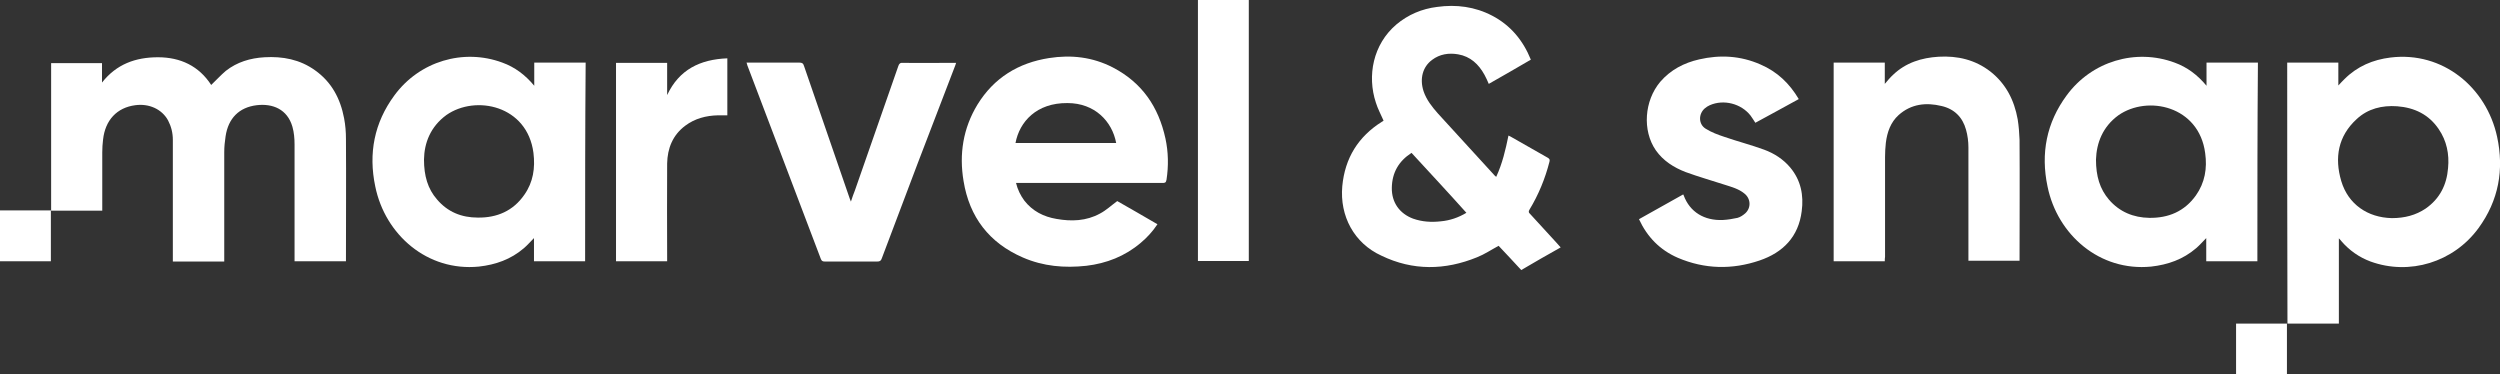
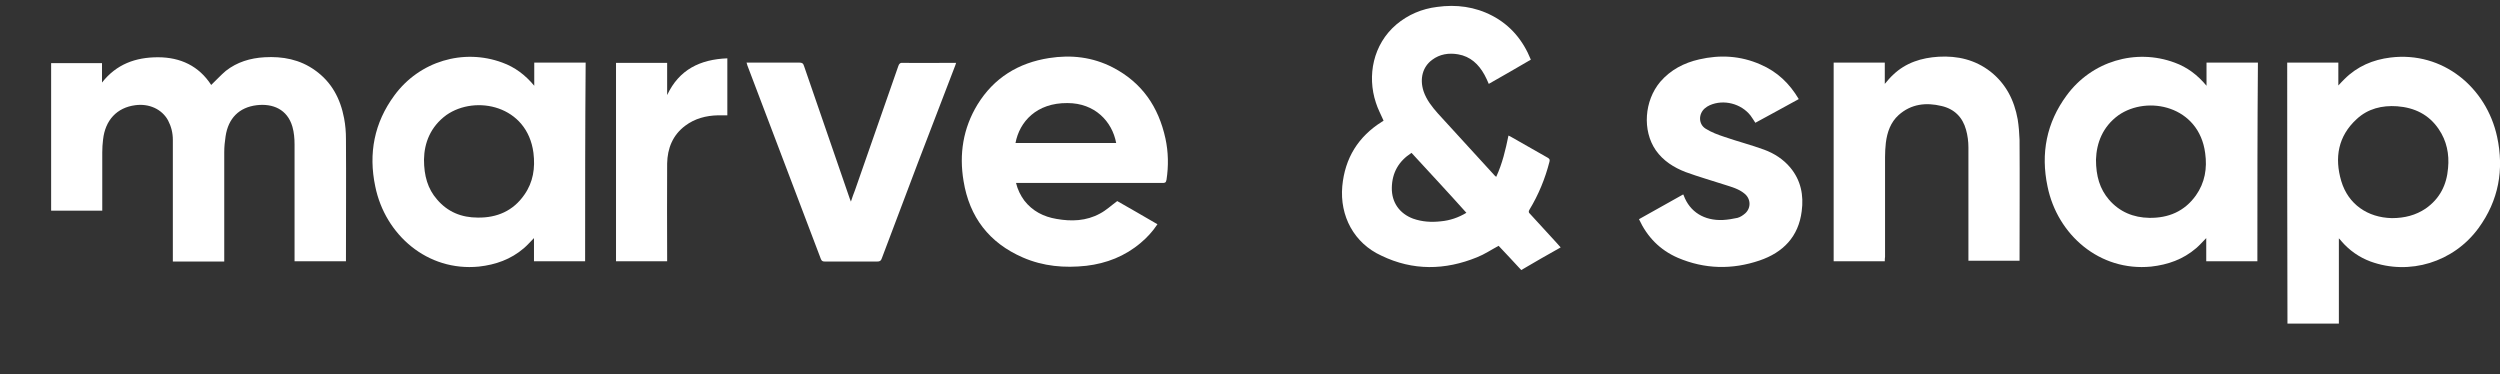
<svg xmlns="http://www.w3.org/2000/svg" version="1.1" id="Layer_1" x="0px" y="0px" viewBox="0 0 938.7 140.6" style="enable-background:new 0 0 938.7 140.6;" xml:space="preserve">
  <rect x="0" y="0" width="938.7" height="140.6" fill="#333333" stroke="none" />
  <style type="text/css">
	.st0{fill:#FFFFFF;}
</style>
  <g>
    <path class="st0" d="M129.9,98.1c-6.5,0-12.8,0-19.3,0c0-0.5,0-1,0-1.4c0-14.2,0-28.4,0-42.5c0-2.2-0.2-4.5-0.8-6.6   c-1.9-6.6-7.4-8.8-13.4-8.1c-6.6,0.8-10.7,4.9-11.7,11.7c-0.3,2-0.5,3.9-0.5,5.9c0,13.2,0,26.4,0,39.6c0,0.5,0,0.9,0,1.5   c-6.4,0-12.8,0-19.3,0c0-0.5,0-1,0-1.5c0-14.7,0-29.5,0-44.2c0-2.6-0.6-5-1.8-7.3c-2.3-4.2-7.1-6.4-12.3-5.7   c-6.9,0.9-11.3,5.6-12.1,12.9c-0.2,1.6-0.3,3.2-0.3,4.8c0,13.2,0,21.4,0,21.9c-6.5,0-12.8,0-19.2,0c0-24.8,0-30.5,0-55.4   c6.4,0,12.7,0,19.1,0c0,2.4,0,4.9,0,7.3c5.4-6.9,12.6-9.5,21-9.5c8.5,0,15.4,3.3,20,10.4c1.9-1.8,3.6-3.7,5.5-5.3   c4.2-3.3,9.2-4.8,14.5-5.1c6.8-0.4,13.3,0.8,19,4.9c6.2,4.4,9.5,10.6,10.9,18c0.5,2.6,0.7,5.2,0.7,7.8c0.1,15,0,29.9,0,44.9   C129.9,97.3,129.9,97.6,129.9,98.1z" />
    <path class="st0" d="M219.7,98.1c-6.4,0-12.7,0-19.2,0c0-2.8,0-5.6,0-8.7c-1.4,1.4-2.5,2.7-3.8,3.8c-4.9,4.2-10.6,6.2-16.9,6.9   c-19.3,1.9-35.2-11.9-38.9-30.1c-2.6-12.4-0.4-23.9,7.2-34.2c9.4-12.8,25.9-17.7,40.5-12.3c4.7,1.7,8.6,4.6,12,8.7c0-3,0-5.8,0-8.7   c6.5,0,12.8,0,19.3,0C219.7,48.4,219.7,73.2,219.7,98.1z M159.2,59.9c0,6.1,1.4,11,4.9,15c4,4.7,9.2,6.8,15.3,6.8   c7.2,0.1,13.3-2.5,17.5-8.6c3.3-4.7,4.1-10,3.4-15.7c-2.3-17.8-21.7-21.9-32.7-14.2C161.6,47.6,159.3,53.7,159.2,59.9z" />
    <path class="st0" d="M381.5,68.7c0.6,2.5,1.7,4.7,3.1,6.6c3.1,4,7.3,6.1,12.1,6.9c5.6,1,11.2,0.8,16.3-2c2.3-1.2,4.2-3,6.5-4.7   c4.8,2.7,9.9,5.7,15.1,8.7c-1.8,2.7-3.9,5-6.3,7c-5.9,5-12.8,7.7-20.4,8.6c-8.2,0.9-16.2,0.2-23.8-3.1   c-12.7-5.5-20.1-15.2-22.3-28.7c-1.7-10.1-0.2-19.8,5.2-28.7c6.2-10.1,15.4-15.7,26.9-17.5c8.3-1.3,16.3-0.4,23.9,3.5   C428.8,31,435,40.1,437.6,52c1.1,5.1,1.2,10.3,0.4,15.5c-0.2,1.1-0.6,1.2-1.5,1.2c-14.7,0-29.5,0-44.2,0c-3.1,0-6.2,0-9.3,0   C382.5,68.7,382.1,68.7,381.5,68.7z M381.3,53.7c12.6,0,25.2,0,37.8,0c-1.5-8.1-8-15-18.3-15C389.2,38.6,382.8,45.7,381.3,53.7z" />
    <path class="st0" d="M675.4,37.2c-5.5,3-10.9,6-16.3,8.9c-0.6-0.9-1.2-1.9-1.8-2.7c-3.5-4.5-10.1-6.2-15.3-3.9   c-0.7,0.3-1.3,0.7-1.9,1.2c-2.4,2.1-2.4,5.9,0.3,7.6c2.2,1.4,4.7,2.3,7.1,3.1c4.9,1.7,10,3,14.9,4.8c3.8,1.4,7.2,3.6,9.8,6.7   c4,4.8,5.1,10.4,4.3,16.4c-1.2,9.6-7,15.5-15.8,18.5c-10.3,3.5-20.6,3.3-30.7-1c-6.7-2.9-11.5-7.8-14.6-14.5   c5.6-3.1,11.1-6.2,16.6-9.3c0.1,0.2,0.2,0.3,0.2,0.4c2.3,6.2,7.7,9.5,14.7,9.2c1.8-0.1,3.7-0.4,5.5-0.8c1.1-0.3,2.1-1,2.9-1.7   c2.3-2.1,2.1-5.6-0.4-7.5c-2.1-1.7-4.7-2.4-7.2-3.2c-4.9-1.6-9.9-3-14.8-4.8c-4.4-1.7-8.4-4.2-11.2-8.2c-5.1-7.4-4.3-18.6,1.7-25.7   c3.9-4.5,8.9-7.1,14.6-8.4c7.8-1.8,15.5-1.4,23,1.9C667.3,26.9,671.9,31.3,675.4,37.2z" />
    <path class="st0" d="M280.3,23.5c2.3,0,4.4,0,6.5,0c4.4,0,8.9,0,13.3,0c1.1,0,1.5,0.3,1.8,1.3c5.7,16.5,11.4,33.1,17.1,49.6   c0.1,0.4,0.3,0.7,0.5,1.3c0.5-1.6,1-2.9,1.5-4.2c5.4-15.6,10.9-31.1,16.3-46.7c0.3-0.9,0.7-1.3,1.8-1.2c6.2,0.1,12.4,0,18.6,0   c0.4,0,0.8,0,1.3,0c-0.2,0.7-0.4,1.2-0.6,1.7C349.2,49.1,340.1,73,331.1,97c-0.3,0.9-0.7,1.2-1.7,1.2c-6.6,0-13.1,0-19.7,0   c-0.8,0-1.2-0.2-1.5-1c-9.2-24.2-18.4-48.5-27.6-72.7C280.5,24.2,280.5,23.9,280.3,23.5z" />
-     <path class="st0" d="M449.8,0c6.4,0,12.7,0,19.1,0c0,36.3,0,61.7,0,98c-6.4,0-12.7,0-19.1,0C449.8,61.8,449.8,36.4,449.8,0z" />
    <path class="st0" d="M273.1,21.9c0,7.2,0,14.3,0,21.4c-1.2,0-2.4,0-3.5,0c-4.5,0.1-8.7,1.2-12.3,3.9c-4.7,3.5-6.7,8.5-6.8,14.2   c-0.1,11.7,0,23.4,0,35.2c0,0.5,0,0.9,0,1.5c-6.4,0-12.8,0-19.2,0c0-24.8,0-49.6,0-74.5c6.4,0,12.7,0,19.2,0c0,4.1,0,8.1,0,12.1   C255,26.1,262.9,22.3,273.1,21.9z" />
    <path class="st0" d="M858.8,23.5c6.4,0,12.7,0,19.2,0c0,2.8,0,5.6,0,8.6c0.9-1,1.6-1.7,2.3-2.4c4.8-4.8,10.7-7.3,17.3-8.1   c19.7-2.4,36,11.3,40,29.7c2.7,12.4,0.6,24-7,34.4c-9.4,12.8-25.9,17.8-40.5,12.5c-4.3-1.6-8-4.2-11-7.7c-0.2-0.3-0.5-0.6-0.9-1   c0,12.9,0,19.2,0,32c-6.5,0-12.8,0-19.3,0C858.8,86.7,858.8,58.4,858.8,23.5z M898.1,81.9c4.8,0,9-1.1,12.7-3.6   c5.3-3.7,7.9-8.9,8.4-15.2c0.5-5.2-0.5-10.2-3.5-14.6c-3.7-5.5-9.1-8.1-15.6-8.6c-5.7-0.4-11,0.9-15.2,4.8   c-7,6.4-8.4,14.5-5.8,23.3C881.7,76.7,889,81.7,898.1,81.9z" />
    <path class="st0" d="M847.6,98.1c-6.4,0-12.7,0-19.2,0c0-2.8,0-5.6,0-8.7c-1.4,1.4-2.5,2.7-3.8,3.8c-4.9,4.2-10.6,6.2-16.9,6.9   c-19.3,1.9-35.2-11.9-38.9-30.1c-2.6-12.4-0.4-23.9,7.2-34.2c9.4-12.8,25.9-17.7,40.5-12.3c4.7,1.7,8.6,4.6,12,8.7c0-3,0-5.8,0-8.7   c6.5,0,12.8,0,19.3,0C847.6,48.4,847.6,73.2,847.6,98.1z M787,59.9c0,6.2,1.4,11,4.9,15.1c4,4.6,9.2,6.7,15.1,6.8   c7.2,0.1,13.2-2.4,17.5-8.4c3.4-4.8,4.3-10.2,3.5-15.9c-2.3-17.7-21.6-21.9-32.6-14.2C789.5,47.6,787.2,53.7,787,59.9z" />
    <path class="st0" d="M707.7,98.1c-6.5,0-12.8,0-19.2,0c0-24.8,0-49.7,0-74.6c6.4,0,12.7,0,19.2,0c0,2.6,0,5.2,0,8   c1.1-1.3,2-2.4,3.1-3.4c4.8-4.6,10.7-6.4,17.1-6.8c7.1-0.4,13.7,1.1,19.5,5.6c5.8,4.6,8.9,10.7,10.2,17.9c0.4,2.5,0.6,5.1,0.7,7.7   c0.1,14.8,0,29.6,0,44.3c0,0.3,0,0.7,0,1.1c-6.4,0-12.7,0-19.2,0c0-0.5,0-0.9,0-1.4c0-13.7,0-27.5,0-41.2c0-2.2-0.3-4.5-0.9-6.6   c-1.3-4.7-4.4-7.8-9.2-8.9c-5.8-1.4-11.4-0.8-16.1,3.4c-3,2.7-4.3,6.4-4.8,10.4c-0.2,1.8-0.3,3.6-0.3,5.3c0,12.5,0,25,0,37.5   C707.7,97,707.7,97.5,707.7,98.1z" />
-     <path class="st0" d="M0,98.1c6.4,0,12.7,0,19.1,0c0-6.4,0-12.7,0-19.1C12.7,79,6.4,79,0,79C0,85.3,0,91.7,0,98.1z" />
-     <path class="st0" d="M839.6,140.6c6.4,0,12.7,0,19.1,0c0-6.4,0-12.7,0-19.1c-6.4,0-12.7,0-19.1,0   C839.6,127.8,839.6,134.2,839.6,140.6z" />
    <path class="st0" d="M519.5,45.3c-1-2.3-2.2-4.5-2.9-6.8c-3.3-10-1.1-21.8,7.7-29.3c4.4-3.7,9.6-5.9,15.3-6.6   c7.2-1,14.2-0.1,20.7,3.3c6.9,3.6,11.6,9.3,14.5,16.5c-5.3,3.1-10.5,6.1-15.8,9.1c-0.5-1.2-1-2.3-1.6-3.4c-2.2-4-5.3-6.9-9.9-7.7   c-3.5-0.6-6.9-0.1-9.8,2.1c-3.5,2.6-4.7,7-3.2,11.7c1.1,3.3,3.2,5.9,5.4,8.4c7.1,7.8,14.3,15.6,21.4,23.4c0.1,0.1,0.3,0.2,0.5,0.4   c2.3-5,3.5-10.1,4.6-15.5c0.4,0.2,0.7,0.3,1,0.5c4.6,2.6,9.1,5.2,13.7,7.8c0.7,0.4,0.9,0.7,0.7,1.5c-1.6,6.3-4.1,12.4-7.5,18   c-0.4,0.7-0.4,1.1,0.2,1.6c3.3,3.6,6.6,7.2,9.9,10.8c0.5,0.6,1,1.1,1.6,1.8c-5,2.8-9.9,5.6-14.8,8.5c-2.9-3.1-5.7-6.2-8.5-9.1   c-2.8,1.5-5.3,3.2-8.1,4.3c-12,4.9-24.1,5.1-35.9-0.6C508.4,91.3,503,81.1,504,69.9c1-10.6,6-18.6,14.9-24.2   C519.1,45.6,519.3,45.5,519.5,45.3C519.5,45.3,519.5,45.2,519.5,45.3z M530,57.4c-4.8,3.1-7.3,7.4-7.4,13.1   c-0.1,5.5,2.9,9.7,8,11.6c3.4,1.2,6.9,1.4,10.4,1c3.4-0.3,6.6-1.4,9.6-3.2C543.8,72.3,536.9,64.9,530,57.4z" />
  </g>
</svg>